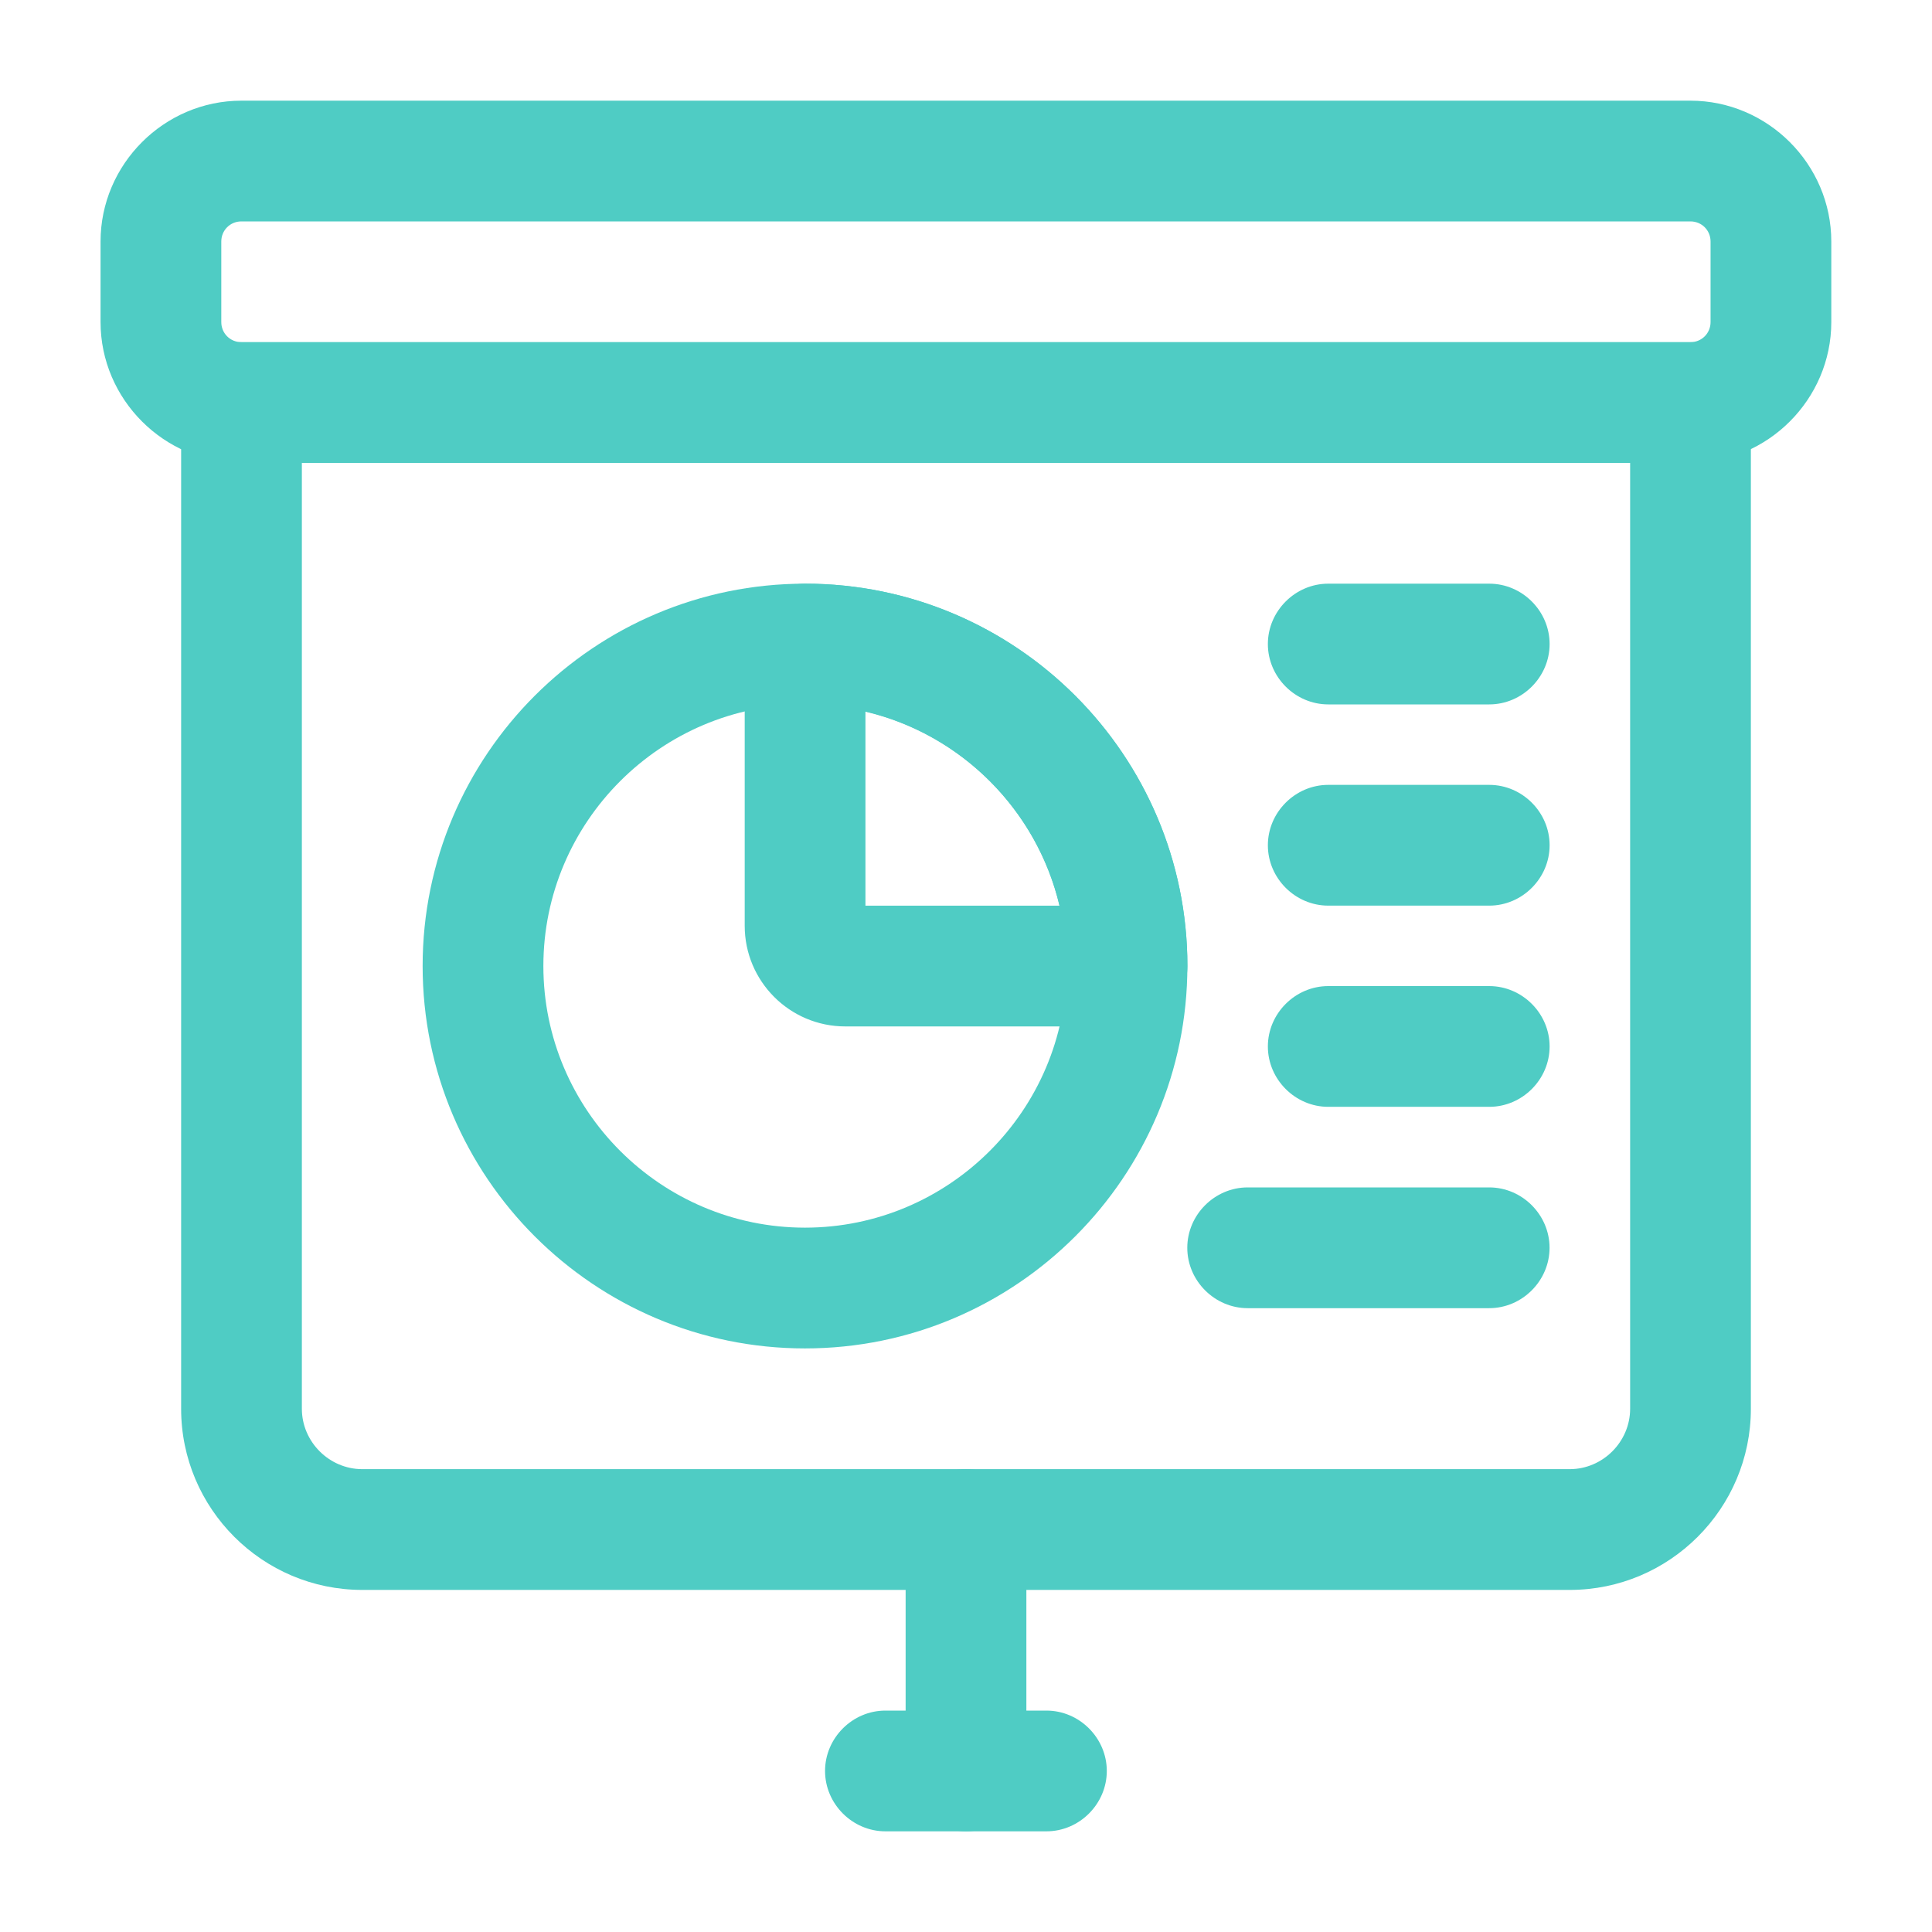
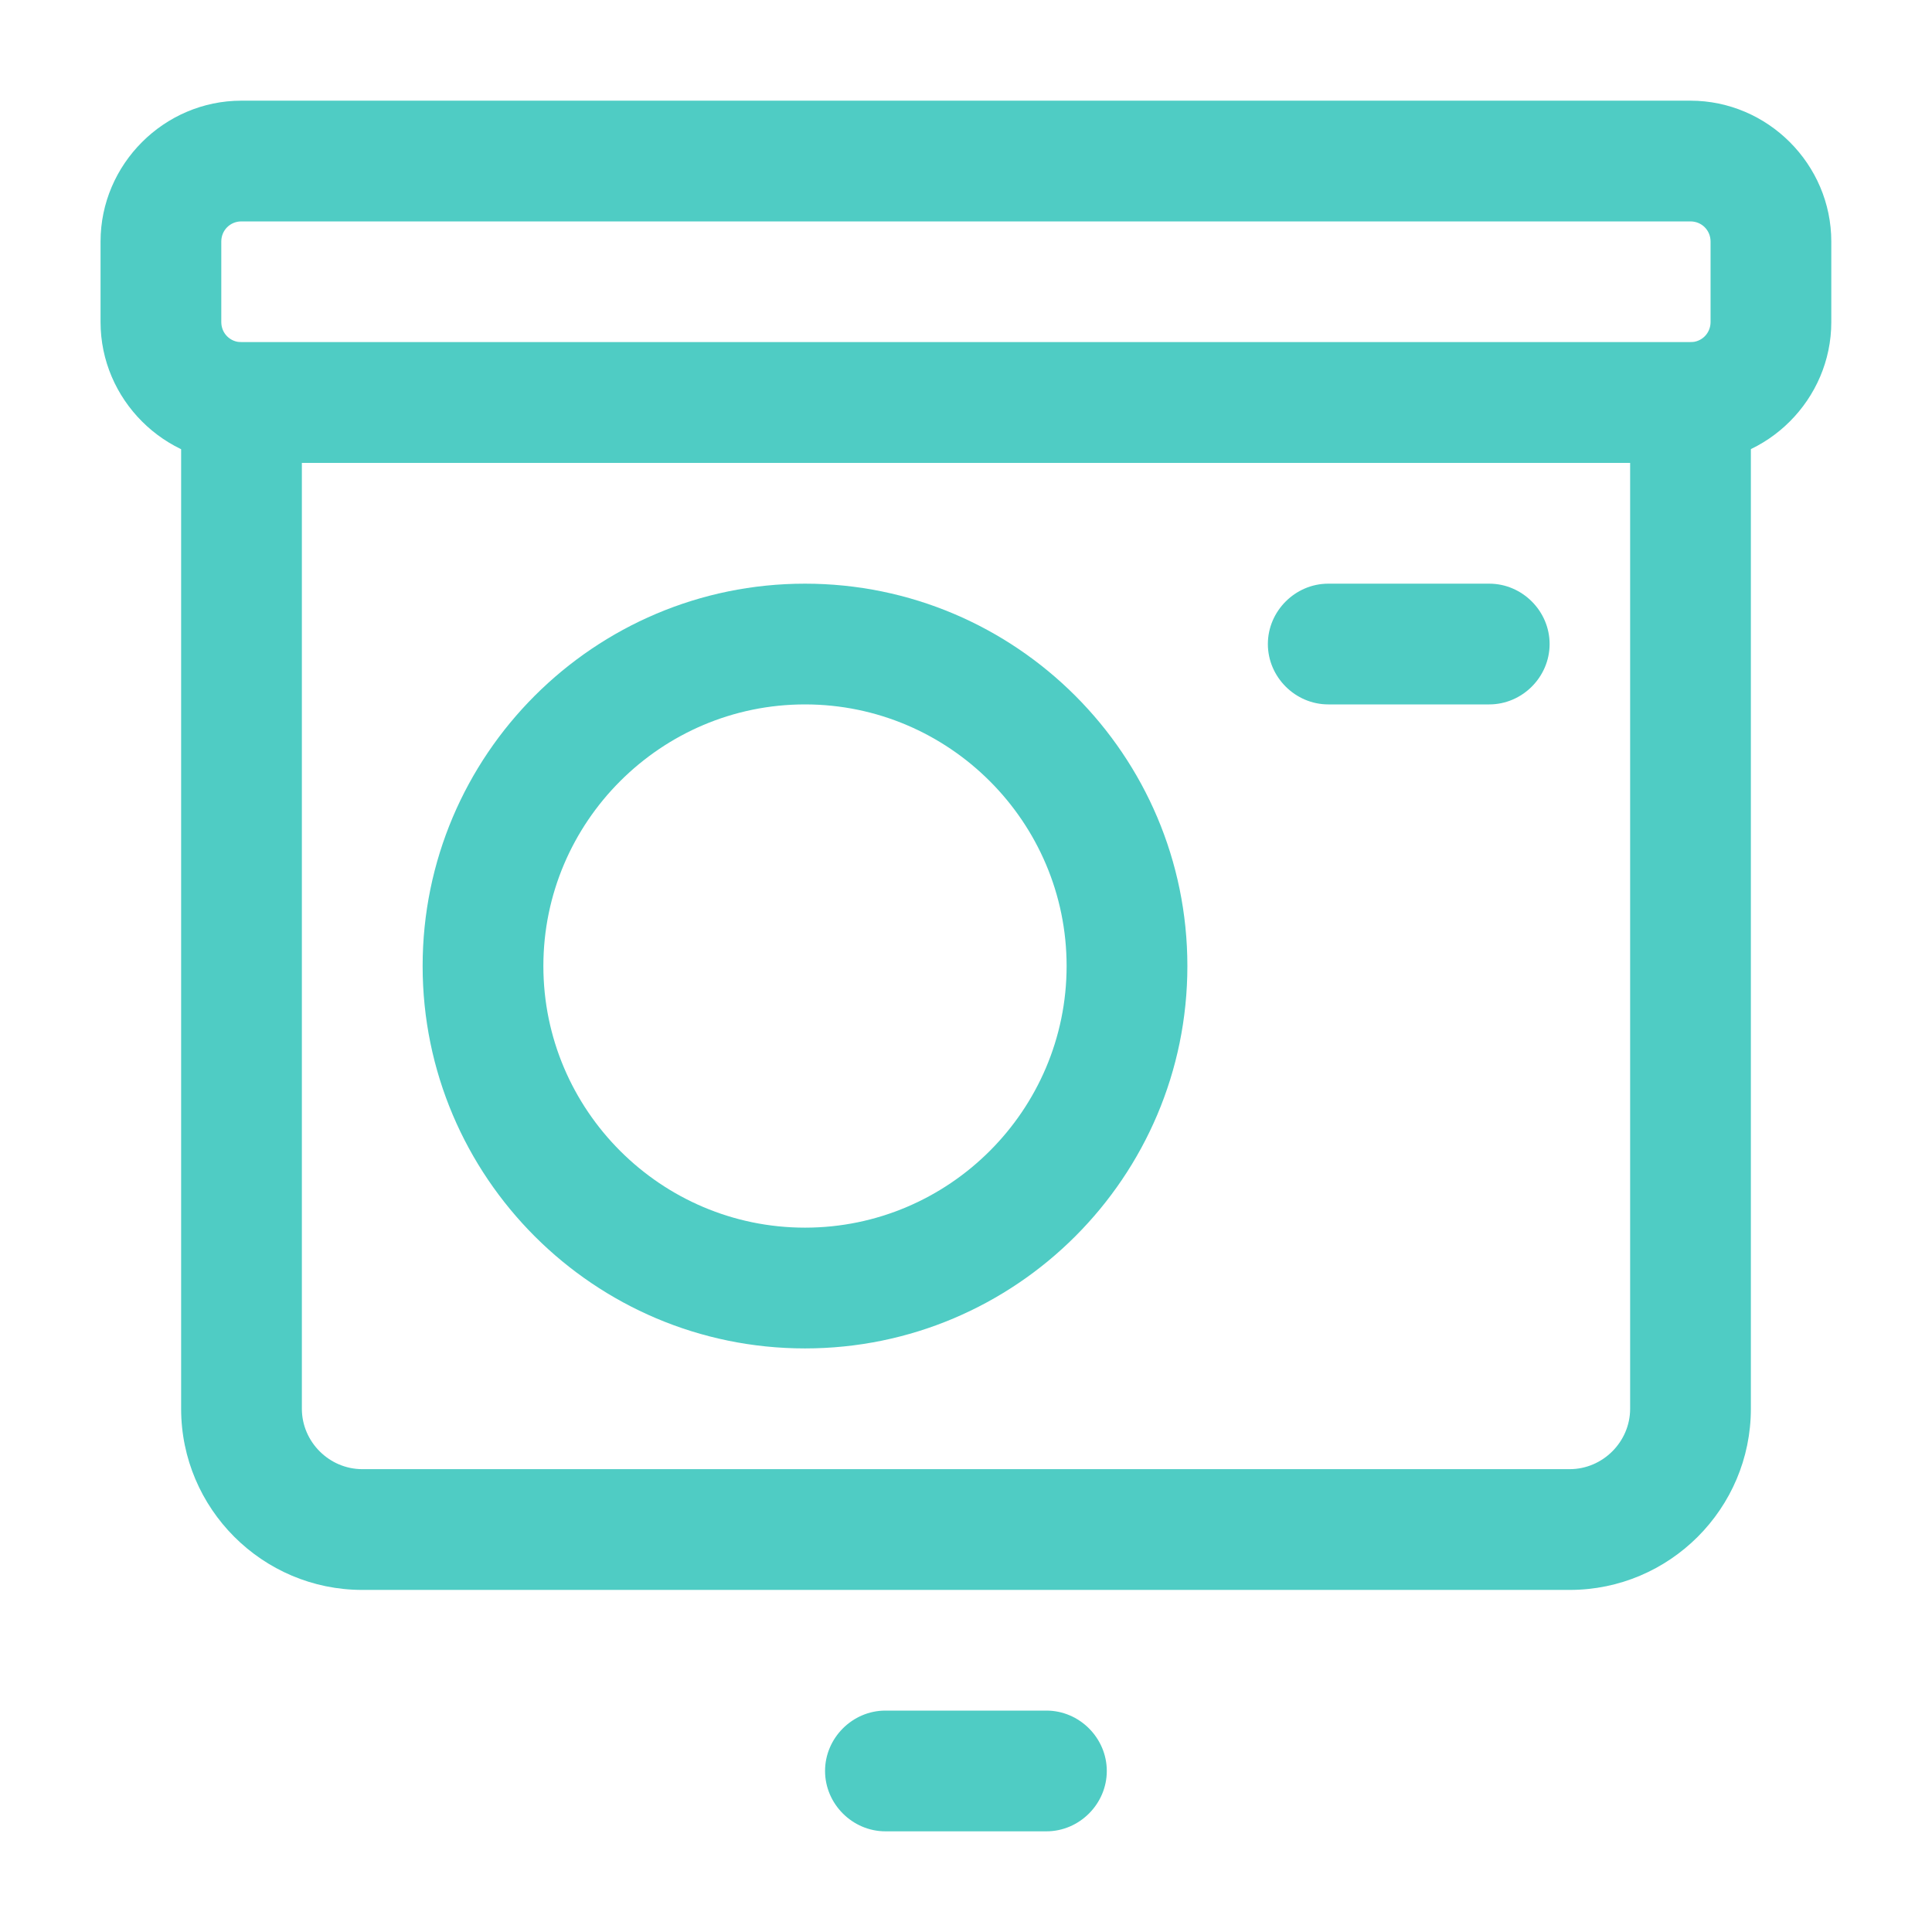
<svg xmlns="http://www.w3.org/2000/svg" width="65" height="65" viewBox="0 0 65 65" fill="none">
  <path d="M56.872 15.574H8.122C5.522 15.574 3.383 13.435 3.383 10.835V8.126C3.383 5.526 5.522 3.387 8.122 3.387H56.872C59.472 3.387 61.612 5.526 61.612 8.126V10.835C61.612 13.435 59.472 15.574 56.872 15.574ZM8.122 7.449C7.743 7.449 7.445 7.747 7.445 8.126V10.835C7.445 11.214 7.743 11.512 8.122 11.512H56.872C57.252 11.512 57.55 11.214 57.55 10.835V8.126C57.55 7.747 57.252 7.449 56.872 7.449H8.122Z" fill="#4FCCC4" />
  <path d="M52.812 53.491H12.188C8.829 53.491 6.094 50.755 6.094 47.397V13.543C6.094 12.433 7.015 11.512 8.125 11.512H56.875C57.985 11.512 58.906 12.433 58.906 13.543V47.397C58.906 50.755 56.171 53.491 52.812 53.491ZM10.156 15.574V47.397C10.156 48.508 11.077 49.428 12.188 49.428H52.812C53.923 49.428 54.844 48.508 54.844 47.397V15.574H10.156Z" fill="#4FCCC4" />
-   <path d="M32.5 61.613C31.39 61.613 30.469 60.692 30.469 59.582V51.457C30.469 50.347 31.39 49.426 32.5 49.426C33.61 49.426 34.531 50.347 34.531 51.457V59.582C34.531 60.692 33.61 61.613 32.5 61.613Z" fill="#4FCCC4" />
  <path d="M35.206 61.613H29.789C28.679 61.613 27.758 60.692 27.758 59.582C27.758 58.472 28.679 57.551 29.789 57.551H35.206C36.316 57.551 37.237 58.472 37.237 59.582C37.237 60.692 36.316 61.613 35.206 61.613Z" fill="#4FCCC4" />
  <path d="M27.083 45.366C19.988 45.366 14.219 39.597 14.219 32.501C14.219 25.405 19.988 19.637 27.083 19.637C34.179 19.637 39.948 25.405 39.948 32.501C39.948 39.597 34.179 45.366 27.083 45.366ZM27.083 23.699C22.235 23.699 18.281 27.653 18.281 32.501C18.281 37.349 22.235 41.303 27.083 41.303C31.931 41.303 35.885 37.349 35.885 32.501C35.885 27.653 31.931 23.699 27.083 23.699Z" fill="#4FCCC4" />
-   <path d="M37.919 34.533H28.44C26.571 34.533 25.055 33.016 25.055 31.147V21.668C25.055 20.558 25.976 19.637 27.086 19.637C34.182 19.637 39.95 25.405 39.95 32.501C39.95 33.612 39.03 34.533 37.919 34.533ZM29.117 30.47H35.644C34.886 27.247 32.34 24.701 29.117 23.943V30.47Z" fill="#4FCCC4" />
  <path d="M50.104 23.699H44.688C43.577 23.699 42.656 22.778 42.656 21.668C42.656 20.558 43.577 19.637 44.688 19.637H50.104C51.215 19.637 52.135 20.558 52.135 21.668C52.135 22.778 51.215 23.699 50.104 23.699Z" fill="#4FCCC4" />
-   <path d="M50.104 30.469H44.688C43.577 30.469 42.656 29.548 42.656 28.438C42.656 27.327 43.577 26.406 44.688 26.406H50.104C51.215 26.406 52.135 27.327 52.135 28.438C52.135 29.548 51.215 30.469 50.104 30.469Z" fill="#4FCCC4" />
-   <path d="M50.104 37.238H44.688C43.577 37.238 42.656 36.317 42.656 35.207C42.656 34.097 43.577 33.176 44.688 33.176H50.104C51.215 33.176 52.135 34.097 52.135 35.207C52.135 36.317 51.215 37.238 50.104 37.238Z" fill="#4FCCC4" />
-   <path d="M50.102 44.012H41.977C40.866 44.012 39.945 43.091 39.945 41.98C39.945 40.87 40.866 39.949 41.977 39.949H50.102C51.212 39.949 52.133 40.87 52.133 41.98C52.133 43.091 51.212 44.012 50.102 44.012Z" fill="#4FCCC4" />
</svg>